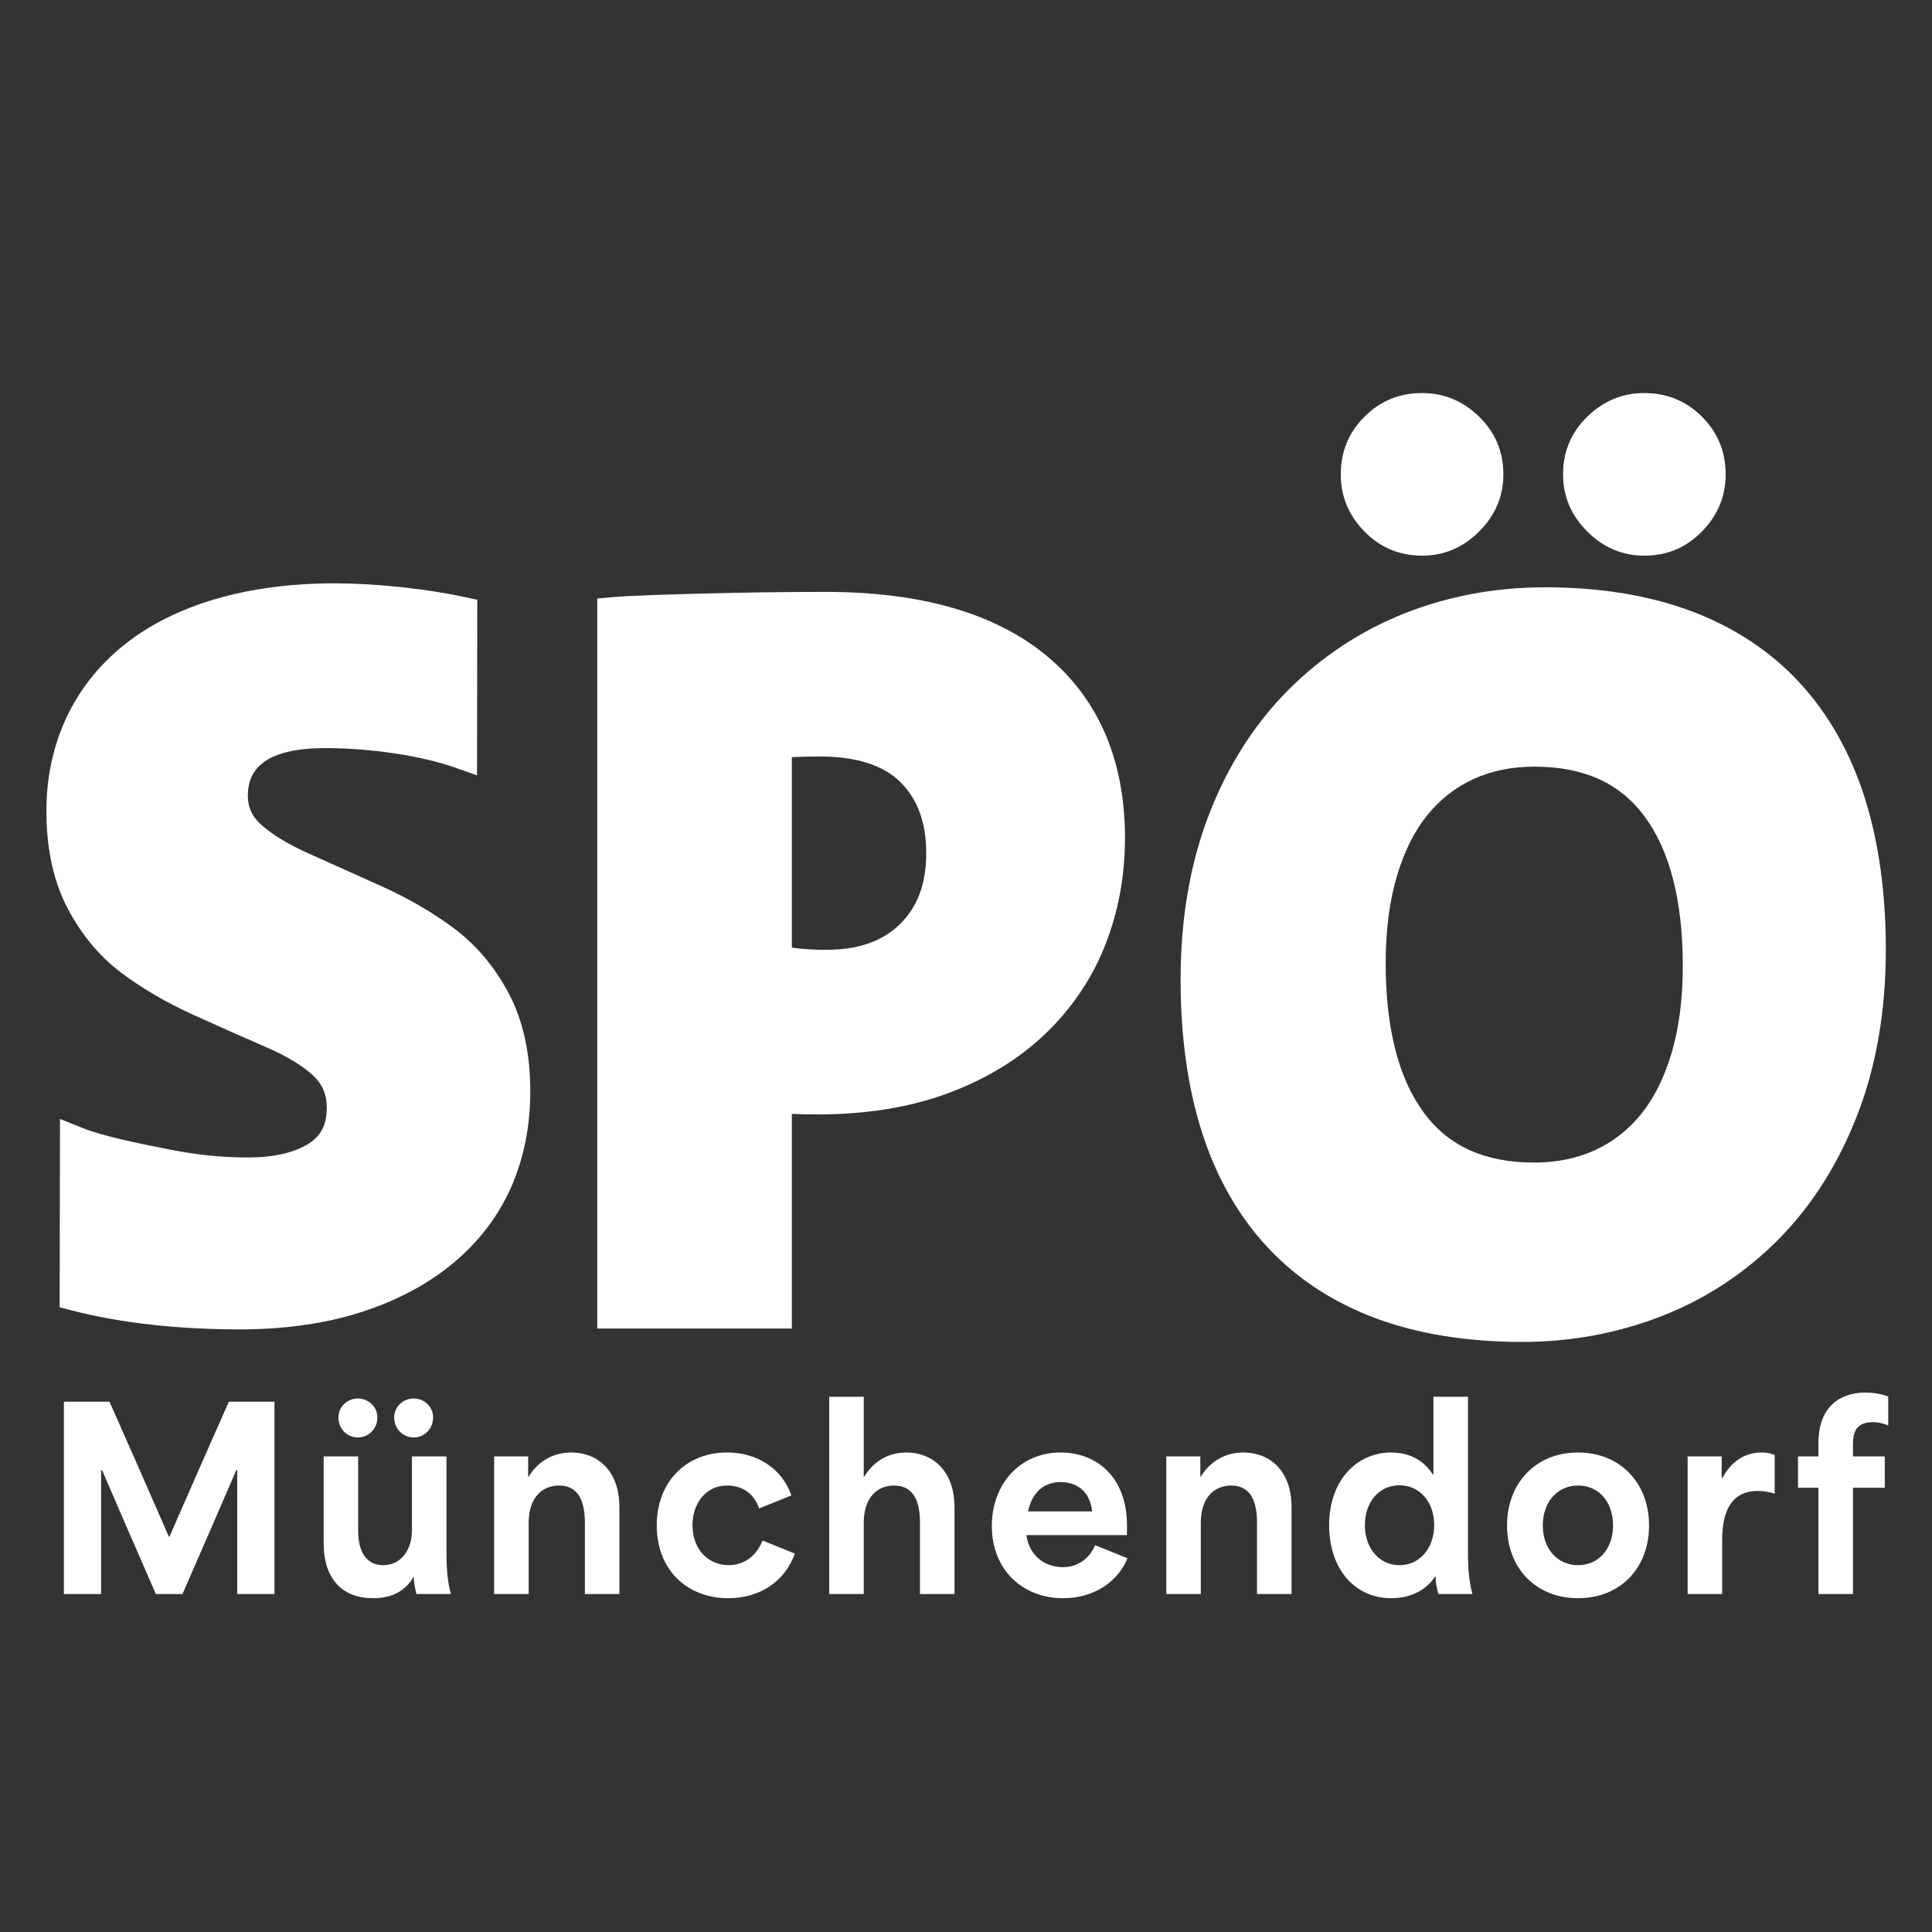
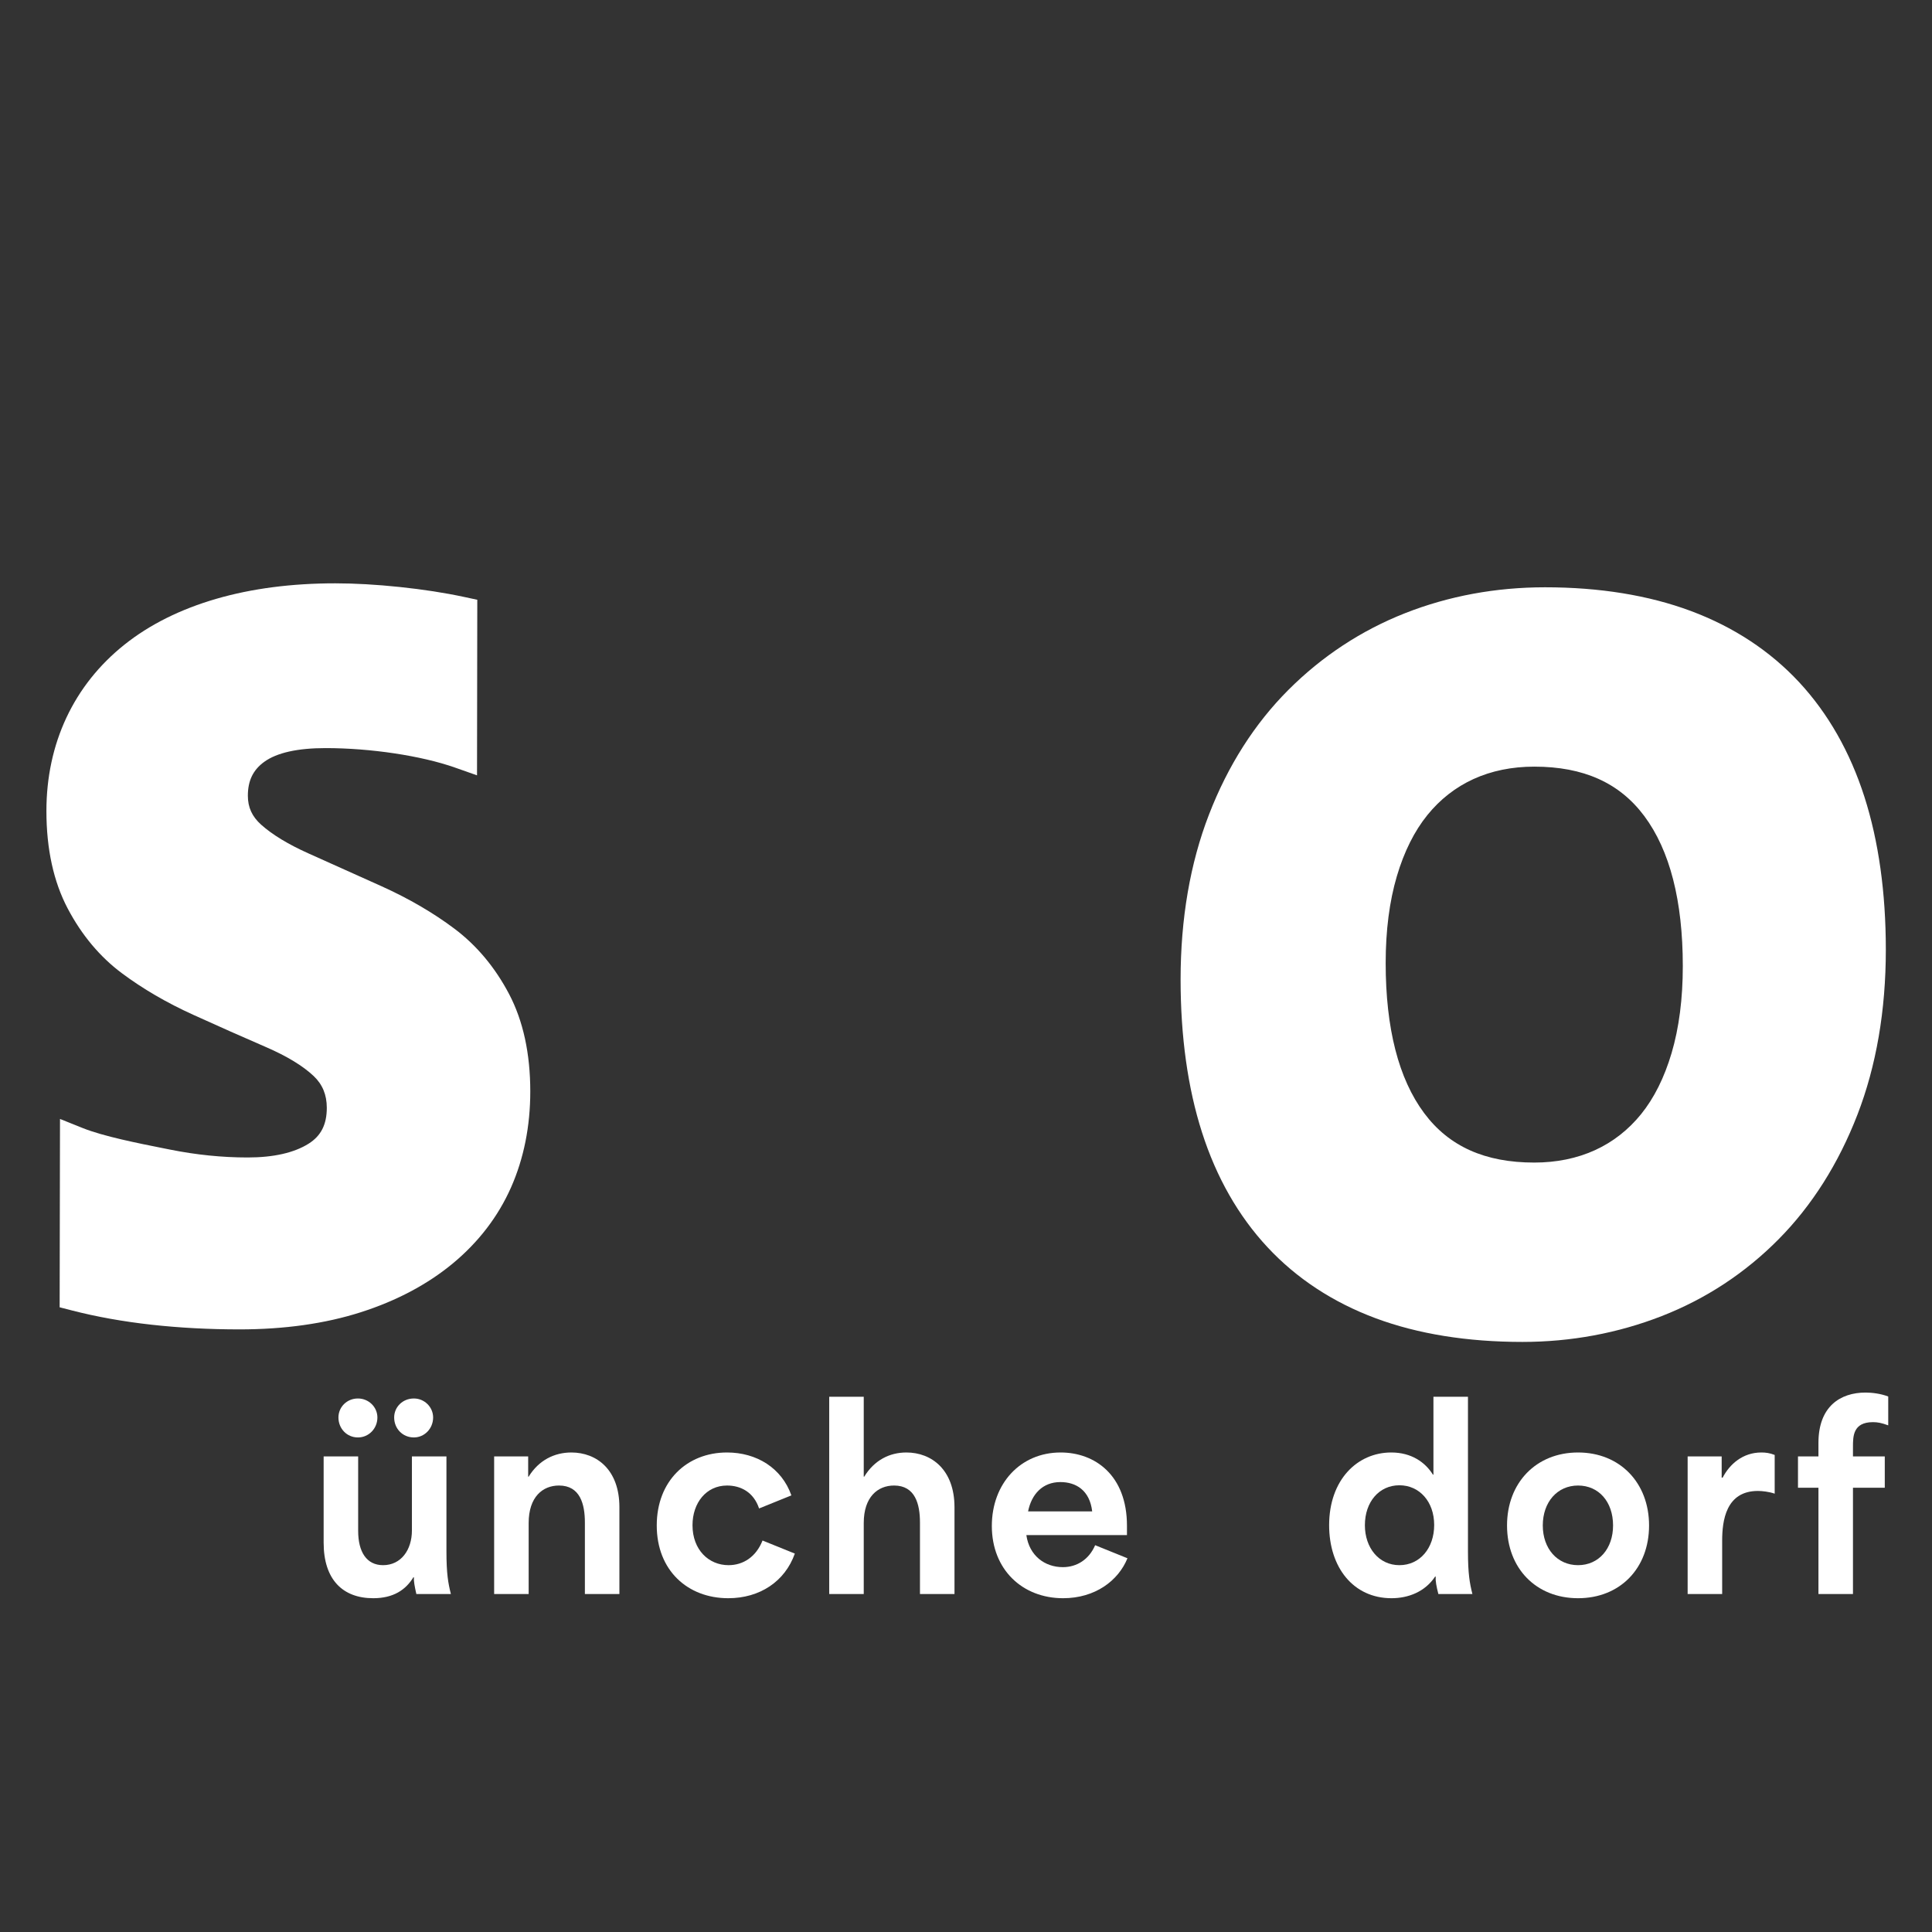
<svg xmlns="http://www.w3.org/2000/svg" xmlns:ns1="http://www.serif.com/" width="100%" height="100%" viewBox="0 0 4962 4962" version="1.1" xml:space="preserve" style="fill-rule:evenodd;clip-rule:evenodd;stroke-linejoin:round;stroke-miterlimit:2;">
  <rect x="0" y="0" width="4962" height="4962" fill="#333333" stroke="none" />
  <g id="Ebene-1" ns1:id="Ebene 1" transform="matrix(8.333,0,0,8.333,0,0)">
    <g transform="matrix(1,0,0,1,0,-0.836)">
      <path d="M574.645,246.462C570.204,232.592 563.423,220.685 554.487,211.068C545.514,201.433 534.291,194.055 521.124,189.142C508.124,184.301 493.01,181.845 476.201,181.845C461.033,181.845 446.528,184.526 433.091,189.81C419.596,195.121 407.483,203.082 397.092,213.475C386.688,223.88 378.454,236.802 372.626,251.883C366.815,266.89 363.872,284 363.872,302.736C363.872,320.326 366.087,336.164 370.46,349.811C374.899,363.697 381.683,375.603 390.619,385.201C399.584,394.845 410.809,402.222 423.98,407.131C436.985,411.976 452.207,414.431 469.223,414.431C484.169,414.431 498.614,411.751 512.16,406.468C525.78,401.151 537.905,393.181 548.193,382.778C558.474,372.389 566.647,359.471 572.484,344.388C578.291,329.373 581.234,312.265 581.234,293.537C581.234,275.964 579.016,260.125 574.645,246.462M518.659,298.611C518.659,308.636 517.498,317.645 515.207,325.39C512.972,332.945 509.808,339.286 505.797,344.238C501.876,349.083 497.094,352.814 491.587,355.33C486.021,357.866 479.723,359.152 472.871,359.152C457.682,359.152 446.589,354.171 438.951,343.921C431.074,333.363 427.081,317.798 427.081,297.66C427.081,287.629 428.24,278.62 430.53,270.88C432.759,263.333 435.925,256.993 439.943,252.035C443.869,247.187 448.65,243.454 454.154,240.943C459.711,238.409 466.008,237.123 472.871,237.123C488.053,237.123 499.148,242.104 506.787,252.349C514.666,262.923 518.659,278.488 518.659,298.611" style="fill:white;fill-rule:nonzero;" />
    </g>
    <g transform="matrix(1,0,0,1,0,-5.919)">
      <path d="M156.901,312.283C152.597,304.097 146.948,297.337 140.108,292.189C133.574,287.269 125.976,282.845 117.526,279.036C109.383,275.373 101.918,272.017 95.126,268.973C88.858,266.169 83.93,263.181 80.481,260.091C77.693,257.593 76.393,254.76 76.393,251.172C76.393,246.528 78.004,243.204 81.461,240.712C85.348,237.911 91.711,236.49 100.373,236.49C114.233,236.49 129.871,238.845 140.212,242.486L147.023,244.885L147.106,190.775L143.052,189.905C137.076,188.623 130.392,187.591 123.186,186.834C116.008,186.085 109.326,185.707 103.328,185.707C89.919,185.707 77.598,187.308 66.707,190.468C55.638,193.677 46.111,198.425 38.387,204.583C30.572,210.815 24.537,218.412 20.441,227.162C16.37,235.877 14.305,245.542 14.305,255.888C14.305,267.578 16.514,277.687 20.868,285.936C25.187,294.127 30.808,300.838 37.573,305.881C44.009,310.685 51.412,314.998 59.576,318.698C67.423,322.262 74.958,325.606 81.966,328.635C88.412,331.429 93.357,334.431 96.668,337.559C99.397,340.138 100.723,343.343 100.723,347.353C100.723,352.5 98.94,356.018 95.108,358.42C90.62,361.237 84.293,362.665 76.304,362.665C68.482,362.665 60.47,361.853 52.48,360.25L50.595,359.874C42.687,358.303 31.857,356.151 25.503,353.603L18.492,350.79L18.385,408.841L22.236,409.831C29.76,411.768 37.98,413.24 46.671,414.206C55.308,415.165 64.432,415.652 73.789,415.652C87.649,415.652 100.226,413.877 111.171,410.377C122.214,406.848 131.776,401.775 139.59,395.299C147.501,388.742 153.528,380.87 157.504,371.901C161.443,362.998 163.439,353.046 163.439,342.324C163.439,330.643 161.241,320.536 156.901,312.283" style="fill:white;fill-rule:nonzero;" />
    </g>
    <g transform="matrix(1,0,0,1,0,-3.54)">
-       <path d="M322.558,205.64L322.556,205.64C306.799,192.589 283.923,185.971 254.563,185.971C244.687,185.971 234.727,186.079 224.956,186.289C215.458,186.5 207.551,186.717 201.449,186.93C195.482,187.145 191.205,187.365 188.742,187.585L184.078,188.002L184.078,413.009L244.058,413.009L244.058,346.852C246.501,346.962 249.103,347.014 252.012,347.014C267.01,347.014 280.536,344.814 292.216,340.476C303.987,336.105 314.073,329.941 322.196,322.157C330.35,314.342 336.551,305.151 340.629,294.837C344.679,284.607 346.731,273.514 346.731,261.87C346.731,237.853 338.599,218.935 322.558,205.64M254.563,296.284C252.65,296.284 250.927,296.233 249.276,296.132C247.633,296.038 246.115,295.891 244.775,295.699C244.527,295.665 244.288,295.629 244.058,295.598L244.058,236.901C244.366,236.886 244.693,236.87 245.04,236.857C247.659,236.752 250.219,236.7 252.65,236.7C263.929,236.7 272.309,239.373 277.559,244.641C282.885,249.995 285.474,257.141 285.474,266.49C285.474,275.835 282.844,282.974 277.431,288.317C272.001,293.678 264.52,296.284 254.563,296.284" style="fill:white;fill-rule:nonzero;" />
-     </g>
+       </g>
    <g transform="matrix(1,0,0,1,0,-303.038)">
-       <path d="M455.9,431.477C450.93,426.616 445.061,424.181 438.297,424.181C431.319,424.181 425.397,426.616 420.536,431.477C415.668,436.345 413.238,442.261 413.238,449.239C413.238,456.009 415.668,461.878 420.536,466.845C425.397,471.813 431.319,474.297 438.297,474.297C445.061,474.297 450.93,471.813 455.9,466.845C460.865,461.878 463.353,456.009 463.353,449.239C463.353,442.261 460.865,436.345 455.9,431.477M524.572,431.477C519.704,426.616 513.788,424.181 506.808,424.181C500.038,424.181 494.17,426.616 489.204,431.477C484.234,436.345 481.751,442.261 481.751,449.239C481.751,456.009 484.234,461.878 489.204,466.845C494.17,471.813 500.038,474.297 506.808,474.297C513.788,474.297 519.704,471.813 524.572,466.845C529.433,461.878 531.867,456.009 531.867,449.239C531.867,442.261 529.433,436.345 524.572,431.477" style="fill:white;fill-rule:nonzero;" />
-     </g>
+       </g>
    <g transform="matrix(1,0,0,1,0,327.87)">
-       <path d="M19.687,163.425L31.163,163.425L31.163,125.273L31.467,125.273C36.939,137.965 42.487,150.733 48.035,163.425L56.243,163.425C61.791,150.733 67.339,137.965 72.811,125.273L73.115,125.273L73.115,163.425L84.591,163.425L84.591,104.145L70.531,104.145C64.375,117.977 58.295,131.885 52.215,145.793L52.063,145.793C45.983,131.885 39.903,117.977 33.747,104.145L19.687,104.145L19.687,163.425Z" style="fill:white;fill-rule:nonzero;" />
-     </g>
+       </g>
    <g transform="matrix(1,0,0,1,0,328.174)">
      <path d="M115.026,164.413C121.258,164.413 125.058,161.829 127.414,157.953L127.566,157.953C127.49,159.169 127.794,160.765 128.326,163.121L138.966,163.121C138.13,159.777 137.598,156.889 137.598,149.897L137.598,120.713L126.958,120.713L126.958,143.513C126.958,149.517 123.614,154.229 118.066,154.229C112.974,154.229 110.39,150.125 110.39,143.665L110.39,120.713L99.75,120.713L99.75,147.313C99.75,158.713 105.678,164.413 115.026,164.413ZM104.31,108.705C104.31,112.125 106.894,114.861 110.314,114.861C113.658,114.861 116.318,112.125 116.318,108.705C116.318,105.513 113.658,102.853 110.314,102.853C106.894,102.853 104.31,105.513 104.31,108.705ZM121.486,108.705C121.486,112.125 124.07,114.861 127.566,114.861C130.834,114.861 133.494,112.125 133.494,108.705C133.494,105.513 130.834,102.853 127.566,102.853C124.07,102.853 121.486,105.513 121.486,108.705Z" style="fill:white;fill-rule:nonzero;" />
    </g>
    <g transform="matrix(1,0,0,1,0,343.526)">
      <path d="M152.3,147.769L162.94,147.769L162.94,125.881C162.94,117.825 167.272,114.329 172.288,114.329C178.824,114.329 180.268,120.105 180.268,125.729L180.268,147.769L190.908,147.769L190.908,121.017C190.908,109.465 183.916,104.145 176.088,104.145C170.92,104.145 166.056,106.501 162.94,111.593L162.788,111.593L162.788,105.361L152.3,105.361L152.3,147.769Z" style="fill:white;fill-rule:nonzero;" />
    </g>
    <g transform="matrix(1,0,0,1,0,344.818)">
      <path d="M224.458,147.769C234.186,147.769 241.938,142.601 244.978,134.013L235.022,129.985C233.046,135.001 229.094,137.585 224.534,137.585C218.454,137.585 213.438,132.873 213.438,125.273C213.438,118.357 217.694,113.037 224.078,113.037C228.334,113.037 232.286,115.089 233.958,120.105L243.914,116.077C240.95,107.641 233.198,102.853 224.078,102.853C211.766,102.853 202.418,111.593 202.418,125.349C202.418,139.181 211.918,147.769 224.458,147.769Z" style="fill:white;fill-rule:nonzero;" />
    </g>
    <g transform="matrix(1,0,0,1,0,326.35)">
      <path d="M255.576,164.945L266.216,164.945L266.216,143.057C266.216,135.001 270.548,131.505 275.564,131.505C282.1,131.505 283.544,137.281 283.544,142.905L283.544,164.945L294.184,164.945L294.184,138.193C294.184,126.641 287.116,121.321 279.364,121.321C274.196,121.321 269.484,123.677 266.368,128.769L266.216,128.769L266.216,104.145L255.576,104.145L255.576,164.945Z" style="fill:white;fill-rule:nonzero;" />
    </g>
    <g transform="matrix(1,0,0,1,0,344.818)">
      <path d="M327.658,147.769C337.538,147.769 344.682,142.373 347.494,135.457L337.538,131.429C335.638,135.837 331.914,138.193 327.582,138.193C322.034,138.193 317.246,134.697 316.334,128.313L347.342,128.313L347.342,125.425C347.342,109.845 337.462,102.853 326.898,102.853C314.51,102.853 305.694,112.429 305.694,125.501C305.694,138.953 315.118,147.769 327.658,147.769ZM316.866,121.017C317.93,115.697 321.35,111.973 326.822,111.973C331.61,111.973 335.866,114.481 336.626,121.017L316.866,121.017Z" style="fill:white;fill-rule:nonzero;" />
    </g>
    <g transform="matrix(1,0,0,1,0,343.526)">
-       <path d="M359.46,147.769L370.1,147.769L370.1,125.881C370.1,117.825 374.432,114.329 379.448,114.329C385.984,114.329 387.428,120.105 387.428,125.729L387.428,147.769L398.068,147.769L398.068,121.017C398.068,109.465 391.076,104.145 383.248,104.145C378.08,104.145 373.216,106.501 370.1,111.593L369.948,111.593L369.948,105.361L359.46,105.361L359.46,147.769Z" style="fill:white;fill-rule:nonzero;" />
-     </g>
+       </g>
    <g transform="matrix(1,0,0,1,0,327.642)">
      <path d="M428.882,164.945C434.05,164.945 439.218,162.969 442.334,158.257L442.486,158.257C442.41,159.701 442.714,161.297 443.322,163.653L453.81,163.653C452.974,160.309 452.442,157.421 452.442,150.429L452.442,102.853L441.802,102.853L441.802,126.869L441.65,126.869C439.294,123.069 435.038,120.029 428.806,120.029C418.318,120.029 409.654,128.465 409.654,142.449C409.654,155.445 417.102,164.945 428.882,164.945ZM420.674,142.449C420.674,135.229 425.082,130.137 431.314,130.137C437.47,130.137 442.03,135.153 442.03,142.373C442.03,149.517 437.622,154.761 431.314,154.761C425.006,154.761 420.674,149.441 420.674,142.449Z" style="fill:white;fill-rule:nonzero;" />
    </g>
    <g transform="matrix(1,0,0,1,0,344.818)">
      <path d="M486.372,147.769C499.292,147.769 508.26,138.573 508.26,125.349C508.26,112.201 499.292,102.853 486.372,102.853C473.452,102.853 464.484,112.201 464.484,125.349C464.484,138.573 473.452,147.769 486.372,147.769ZM475.504,125.349C475.504,118.129 479.988,113.037 486.372,113.037C492.756,113.037 497.164,118.053 497.164,125.349C497.164,132.493 492.756,137.585 486.372,137.585C479.988,137.585 475.504,132.493 475.504,125.349Z" style="fill:white;fill-rule:nonzero;" />
    </g>
    <g transform="matrix(1,0,0,1,0,343.526)">
      <path d="M520.15,147.769L530.79,147.769L530.79,131.353C530.79,125.197 531.93,116.001 541.81,116.001C543.102,116.001 545.23,116.229 546.978,116.837L546.978,104.905C545.458,104.297 544.166,104.145 542.874,104.145C537.098,104.145 533.07,107.793 530.942,111.897L530.638,111.897L530.638,105.361L520.15,105.361L520.15,147.769Z" style="fill:white;fill-rule:nonzero;" />
    </g>
    <g transform="matrix(1,0,0,1,0,325.058)">
      <path d="M560.465,166.237L571.105,166.237L571.105,133.481L580.909,133.481L580.909,123.829L571.105,123.829L571.105,120.865C571.105,117.673 571.105,113.265 577.261,113.265C578.705,113.265 579.921,113.493 581.973,114.253L581.973,105.361C579.617,104.449 576.881,104.145 574.981,104.145C567.229,104.145 560.465,108.401 560.465,119.649L560.465,123.829L554.157,123.829L554.157,133.481L560.465,133.481L560.465,166.237Z" style="fill:white;fill-rule:nonzero;" />
    </g>
  </g>
</svg>